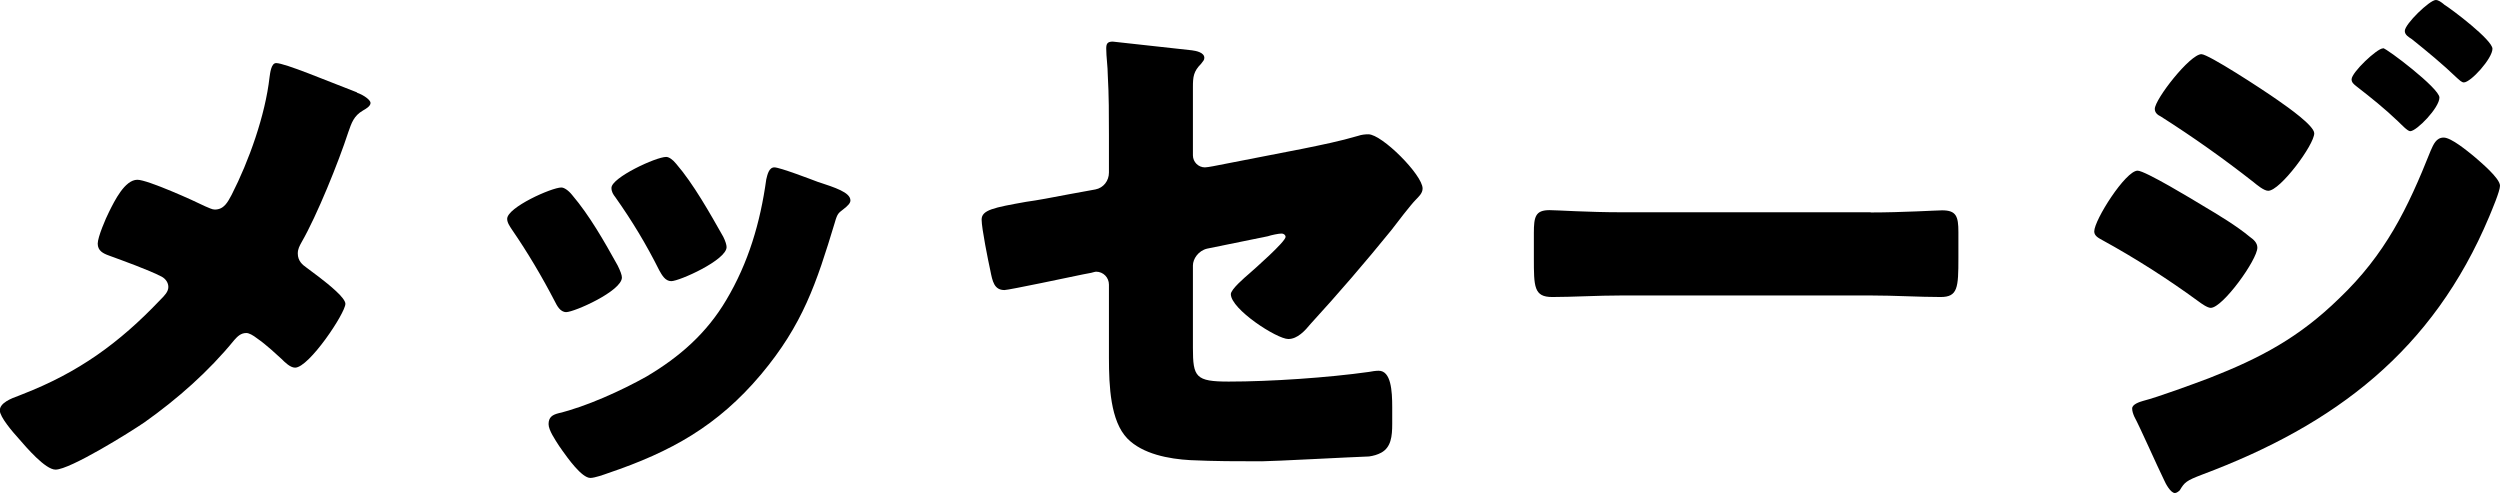
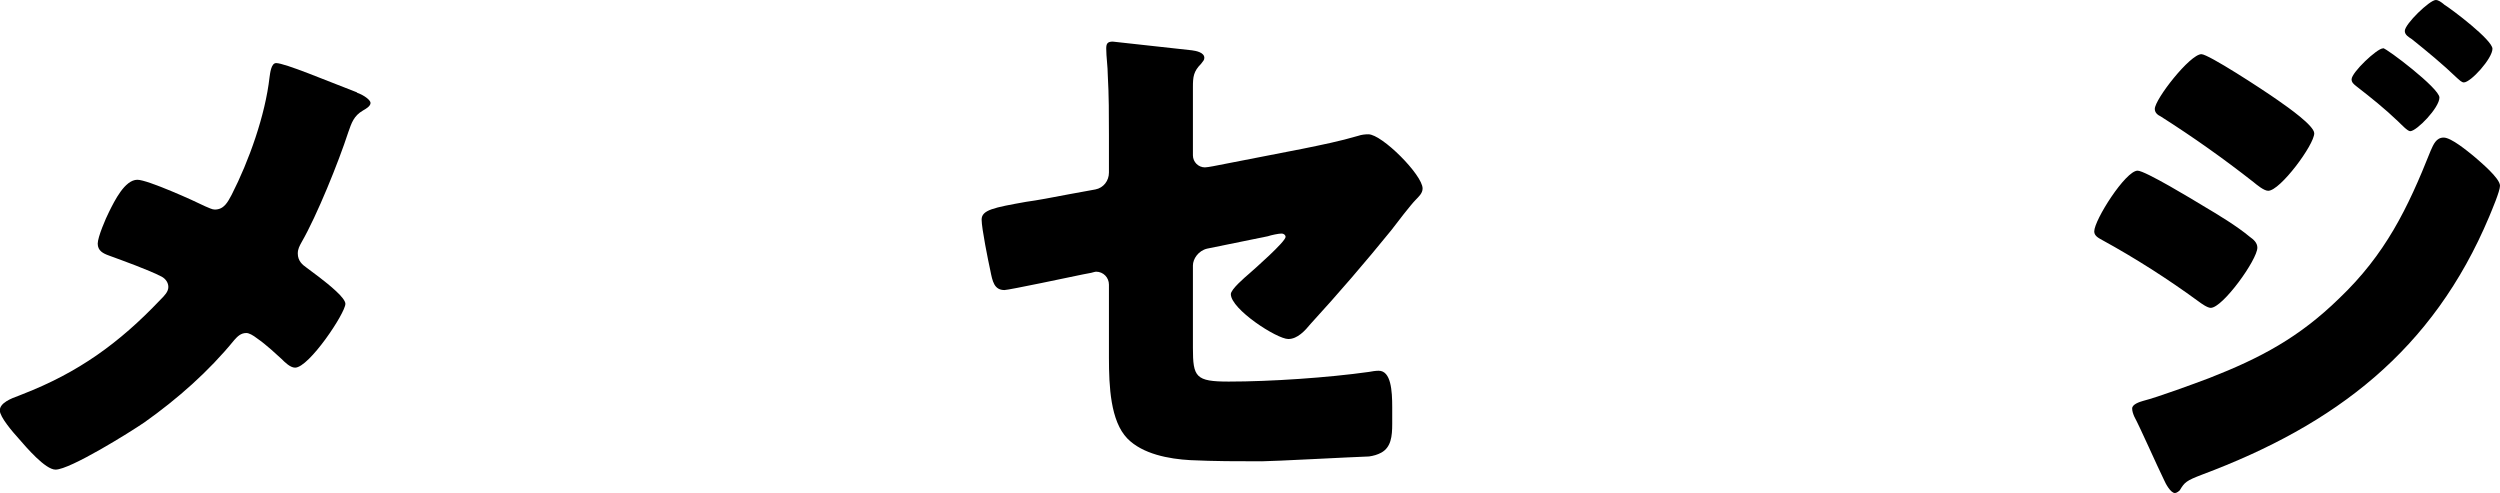
<svg xmlns="http://www.w3.org/2000/svg" id="_レイヤー_2" data-name="レイヤー_2" width="129.2" height="25.48" viewBox="0 0 129.2 25.48">
  <g id="menu">
    <g>
      <path d="M18.45,4.79c.39.14.7.39.7.53,0,.17-.25.31-.39.39-.48.28-.59.64-.76,1.12-.5,1.54-1.62,4.31-2.41,5.68-.11.2-.2.36-.2.59,0,.39.25.59.45.73.22.17,1.01.73,1.51,1.2.31.28.5.53.5.67,0,.48-1.88,3.3-2.6,3.3-.25,0-.53-.28-.7-.45-.22-.2-.78-.73-1.26-1.06-.22-.17-.42-.28-.56-.28-.28,0-.45.17-.62.36-1.32,1.62-2.94,3.05-4.65,4.26-.73.5-3.84,2.44-4.59,2.44-.53,0-1.51-1.15-1.9-1.6-.31-.34-.98-1.12-.98-1.46,0-.39.59-.62.98-.76.08-.03.14-.06.2-.08,2.88-1.12,4.98-2.63,7.11-4.87.22-.22.42-.42.42-.67,0-.22-.14-.42-.34-.53-.7-.36-1.96-.81-2.72-1.09-.31-.11-.59-.25-.59-.62,0-.34.42-1.32.59-1.65.28-.56.81-1.65,1.46-1.65.53,0,2.94,1.09,3.5,1.37.2.08.36.17.5.17.48,0,.67-.39.87-.76.9-1.76,1.74-4.12,1.96-6.08.03-.2.08-.73.34-.73.45,0,2.63.92,4.17,1.51Z" />
-       <path d="M31.92,13.72c.14.28.22.5.22.62,0,.7-2.46,1.79-2.88,1.79-.31,0-.48-.34-.59-.56-.67-1.29-1.4-2.52-2.21-3.7-.11-.17-.25-.36-.25-.56,0-.59,2.3-1.62,2.8-1.62.14,0,.36.14.56.39.9,1.06,1.65,2.38,2.35,3.64ZM42.3,9.41c.84.28,1.65.53,1.65.95,0,.14-.14.28-.36.45-.25.2-.31.2-.45.7-.95,3.14-1.65,5.26-3.81,7.84-2.24,2.66-4.65,4-7.9,5.1-.22.08-.7.25-.92.25-.45,0-1.18-1.04-1.46-1.43-.03-.06-.08-.11-.14-.2-.22-.34-.56-.84-.56-1.15,0-.36.2-.48.5-.56,1.43-.34,3.28-1.18,4.56-1.9,1.71-1.01,3.11-2.24,4.12-3.95,1.15-1.93,1.76-4,2.07-6.24.06-.25.14-.62.42-.62s1.9.62,2.27.76ZM34.94,8.46c.9,1.04,1.76,2.58,2.44,3.78.11.22.17.42.17.53,0,.67-2.44,1.76-2.86,1.76-.31,0-.48-.31-.62-.56-.67-1.34-1.4-2.55-2.27-3.78-.11-.14-.2-.28-.2-.48,0-.53,2.3-1.6,2.83-1.6.14,0,.34.14.5.34Z" />
      <path d="M61.65,17.98c0,1.51.14,1.74,1.85,1.74,2.16,0,5.12-.2,7.25-.5.14-.03.36-.06.5-.06.64,0,.7,1.04.7,1.88v.87c0,.64-.06,1.2-.56,1.48-.2.11-.42.17-.64.2-.9.03-4.98.25-5.54.25-1.23,0-2.46,0-3.7-.06-1.09-.06-2.46-.31-3.25-1.12-.87-.9-.95-2.69-.95-4.17v-3.78c0-.36-.28-.67-.67-.67-.03,0-.14.03-.25.06l-.42.08c-.53.11-3.84.81-4.06.81-.53,0-.62-.45-.73-1.01-.11-.5-.45-2.18-.45-2.63,0-.5.62-.62,2.3-.92.59-.08,1.32-.22,2.21-.39l1.37-.25c.42-.08.7-.45.7-.87v-1.93c0-1.04,0-2.07-.06-3.11,0-.42-.08-.95-.08-1.37,0-.25.06-.36.34-.36l4.09.45c.22.03.64.11.64.39,0,.11-.06.17-.17.31-.39.39-.42.67-.42,1.2v3.53c0,.34.28.62.62.62.06,0,.28-.03.42-.06l4.62-.9c.98-.2,1.93-.39,2.88-.67.17-.06.36-.08.53-.08.7,0,2.8,2.1,2.8,2.8,0,.25-.2.42-.36.59-.25.25-.98,1.2-1.26,1.57-1.34,1.65-2.74,3.28-4.17,4.84-.28.34-.67.78-1.15.78-.59,0-2.97-1.54-2.97-2.32,0-.25.73-.87.95-1.06.25-.22,1.88-1.65,1.88-1.9,0-.08-.08-.17-.22-.17s-.53.08-.7.14l-3.14.64c-.45.11-.73.53-.73.87v4.28Z" />
-       <path d="M96.67,10.98c1.65,0,3.44-.11,3.7-.11.73,0,.84.31.84,1.12v1.34c0,1.54-.03,2.02-.92,2.02-1.09,0-2.38-.08-3.61-.08h-12.88c-1.23,0-2.55.08-3.58.08-.95,0-.95-.53-.95-2.02v-1.29c0-.84.08-1.18.81-1.18.39,0,1.96.11,3.72.11h12.88Z" />
      <path d="M110.47,8.82c.39,0,2.88,1.51,3.39,1.82.76.45,1.74,1.04,2.41,1.6.2.14.39.31.39.56,0,.62-1.79,3.11-2.41,3.11-.17,0-.48-.22-.64-.34-1.57-1.15-3.28-2.24-4.96-3.16-.2-.11-.42-.22-.42-.45,0-.59,1.62-3.14,2.24-3.14ZM127.83,8.06c.36.31,1.37,1.15,1.37,1.54,0,.28-.42,1.26-.56,1.6-2.91,6.92-7.95,10.75-14.84,13.33-.81.31-.9.39-1.15.81-.06.06-.17.14-.25.14-.22,0-.48-.48-.56-.67-.36-.73-1.26-2.77-1.54-3.28-.06-.14-.11-.28-.11-.42,0-.22.39-.34.56-.39.78-.2,2.6-.87,3.42-1.18,2.66-1.04,4.65-2.1,6.72-4.12,2.38-2.27,3.53-4.62,4.73-7.64.14-.31.28-.67.67-.67s1.23.7,1.54.95ZM117.72,5.18c.56.39,1.88,1.32,1.88,1.71,0,.59-1.76,2.97-2.38,2.97-.22,0-.59-.31-.76-.45-1.57-1.23-3.11-2.32-4.79-3.39-.17-.08-.31-.2-.31-.39,0-.5,1.82-2.83,2.41-2.83.36,0,3.11,1.79,3.95,2.38ZM123.16,2.49c.17,0,2.91,2.07,2.91,2.55,0,.53-1.18,1.74-1.51,1.74-.14,0-.45-.34-.62-.5-.7-.67-1.4-1.23-2.16-1.82-.14-.11-.25-.2-.25-.36,0-.36,1.32-1.6,1.62-1.6ZM126.29.22c.45.28,2.52,1.85,2.52,2.3,0,.5-1.12,1.74-1.48,1.74-.11,0-.25-.14-.34-.22-.76-.73-1.54-1.37-2.35-2.02-.17-.11-.36-.22-.36-.42,0-.36,1.29-1.6,1.6-1.6.14,0,.28.11.42.22Z" />
    </g>
  </g>
</svg>